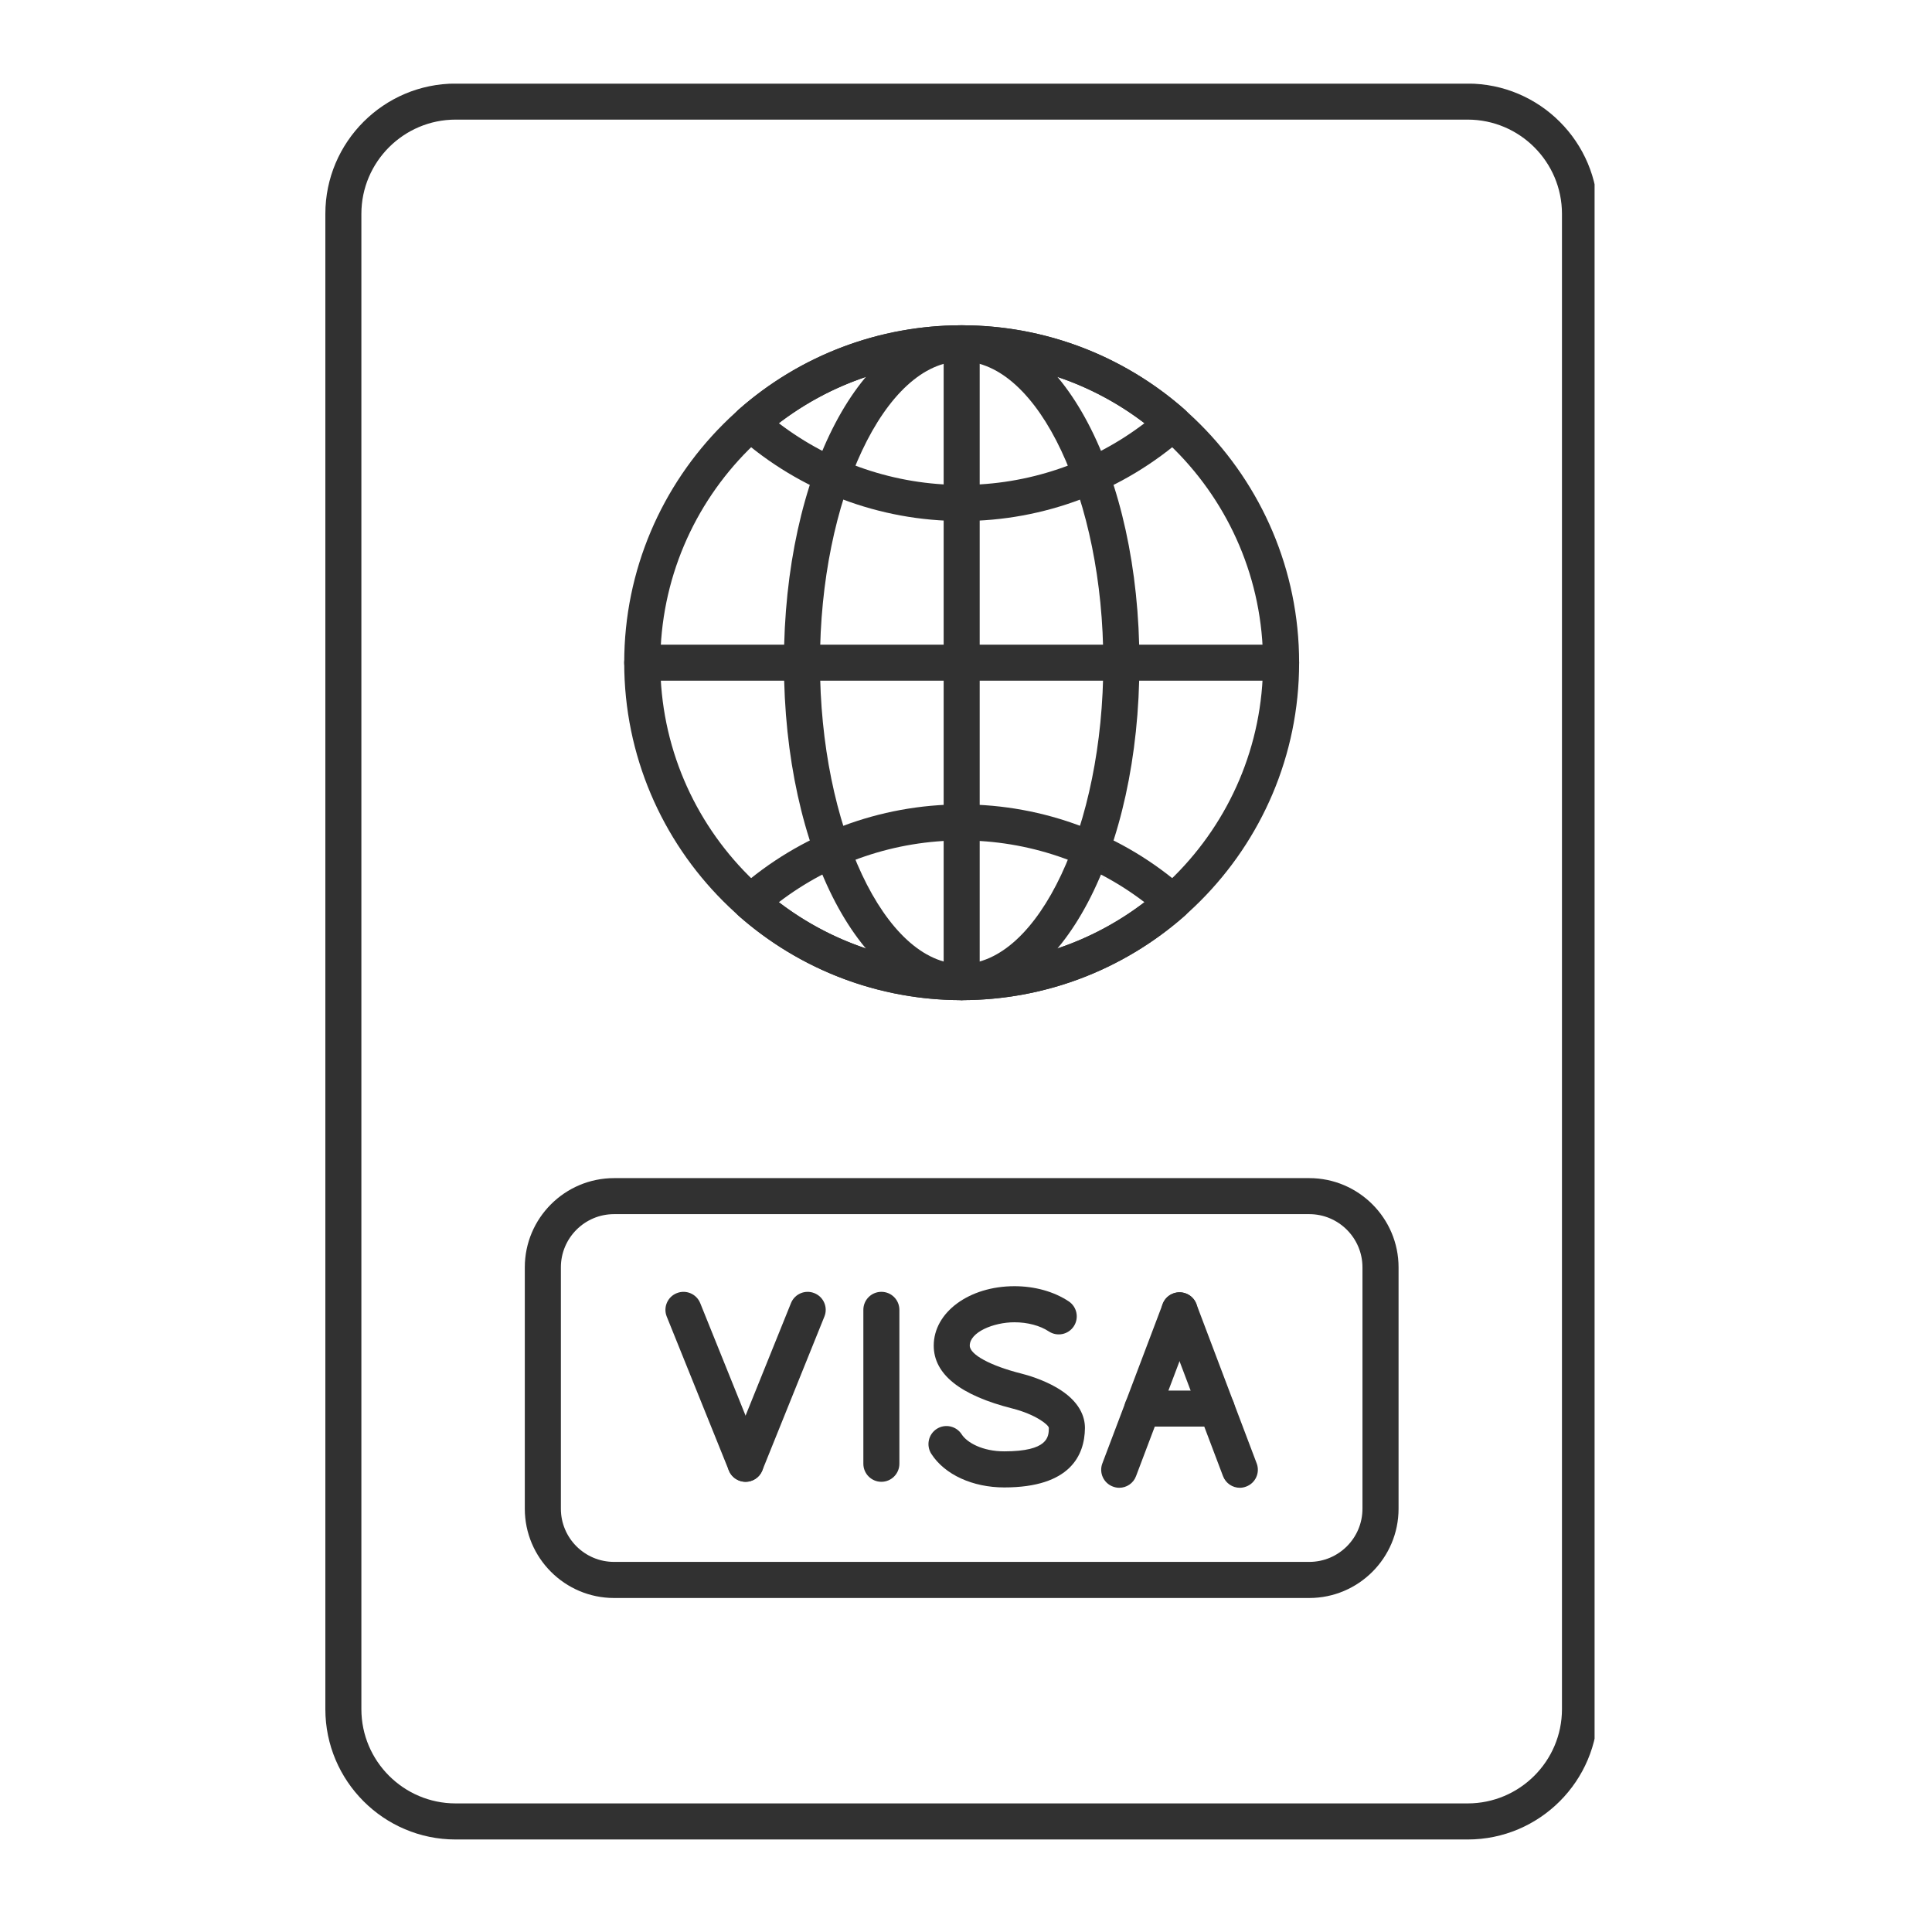
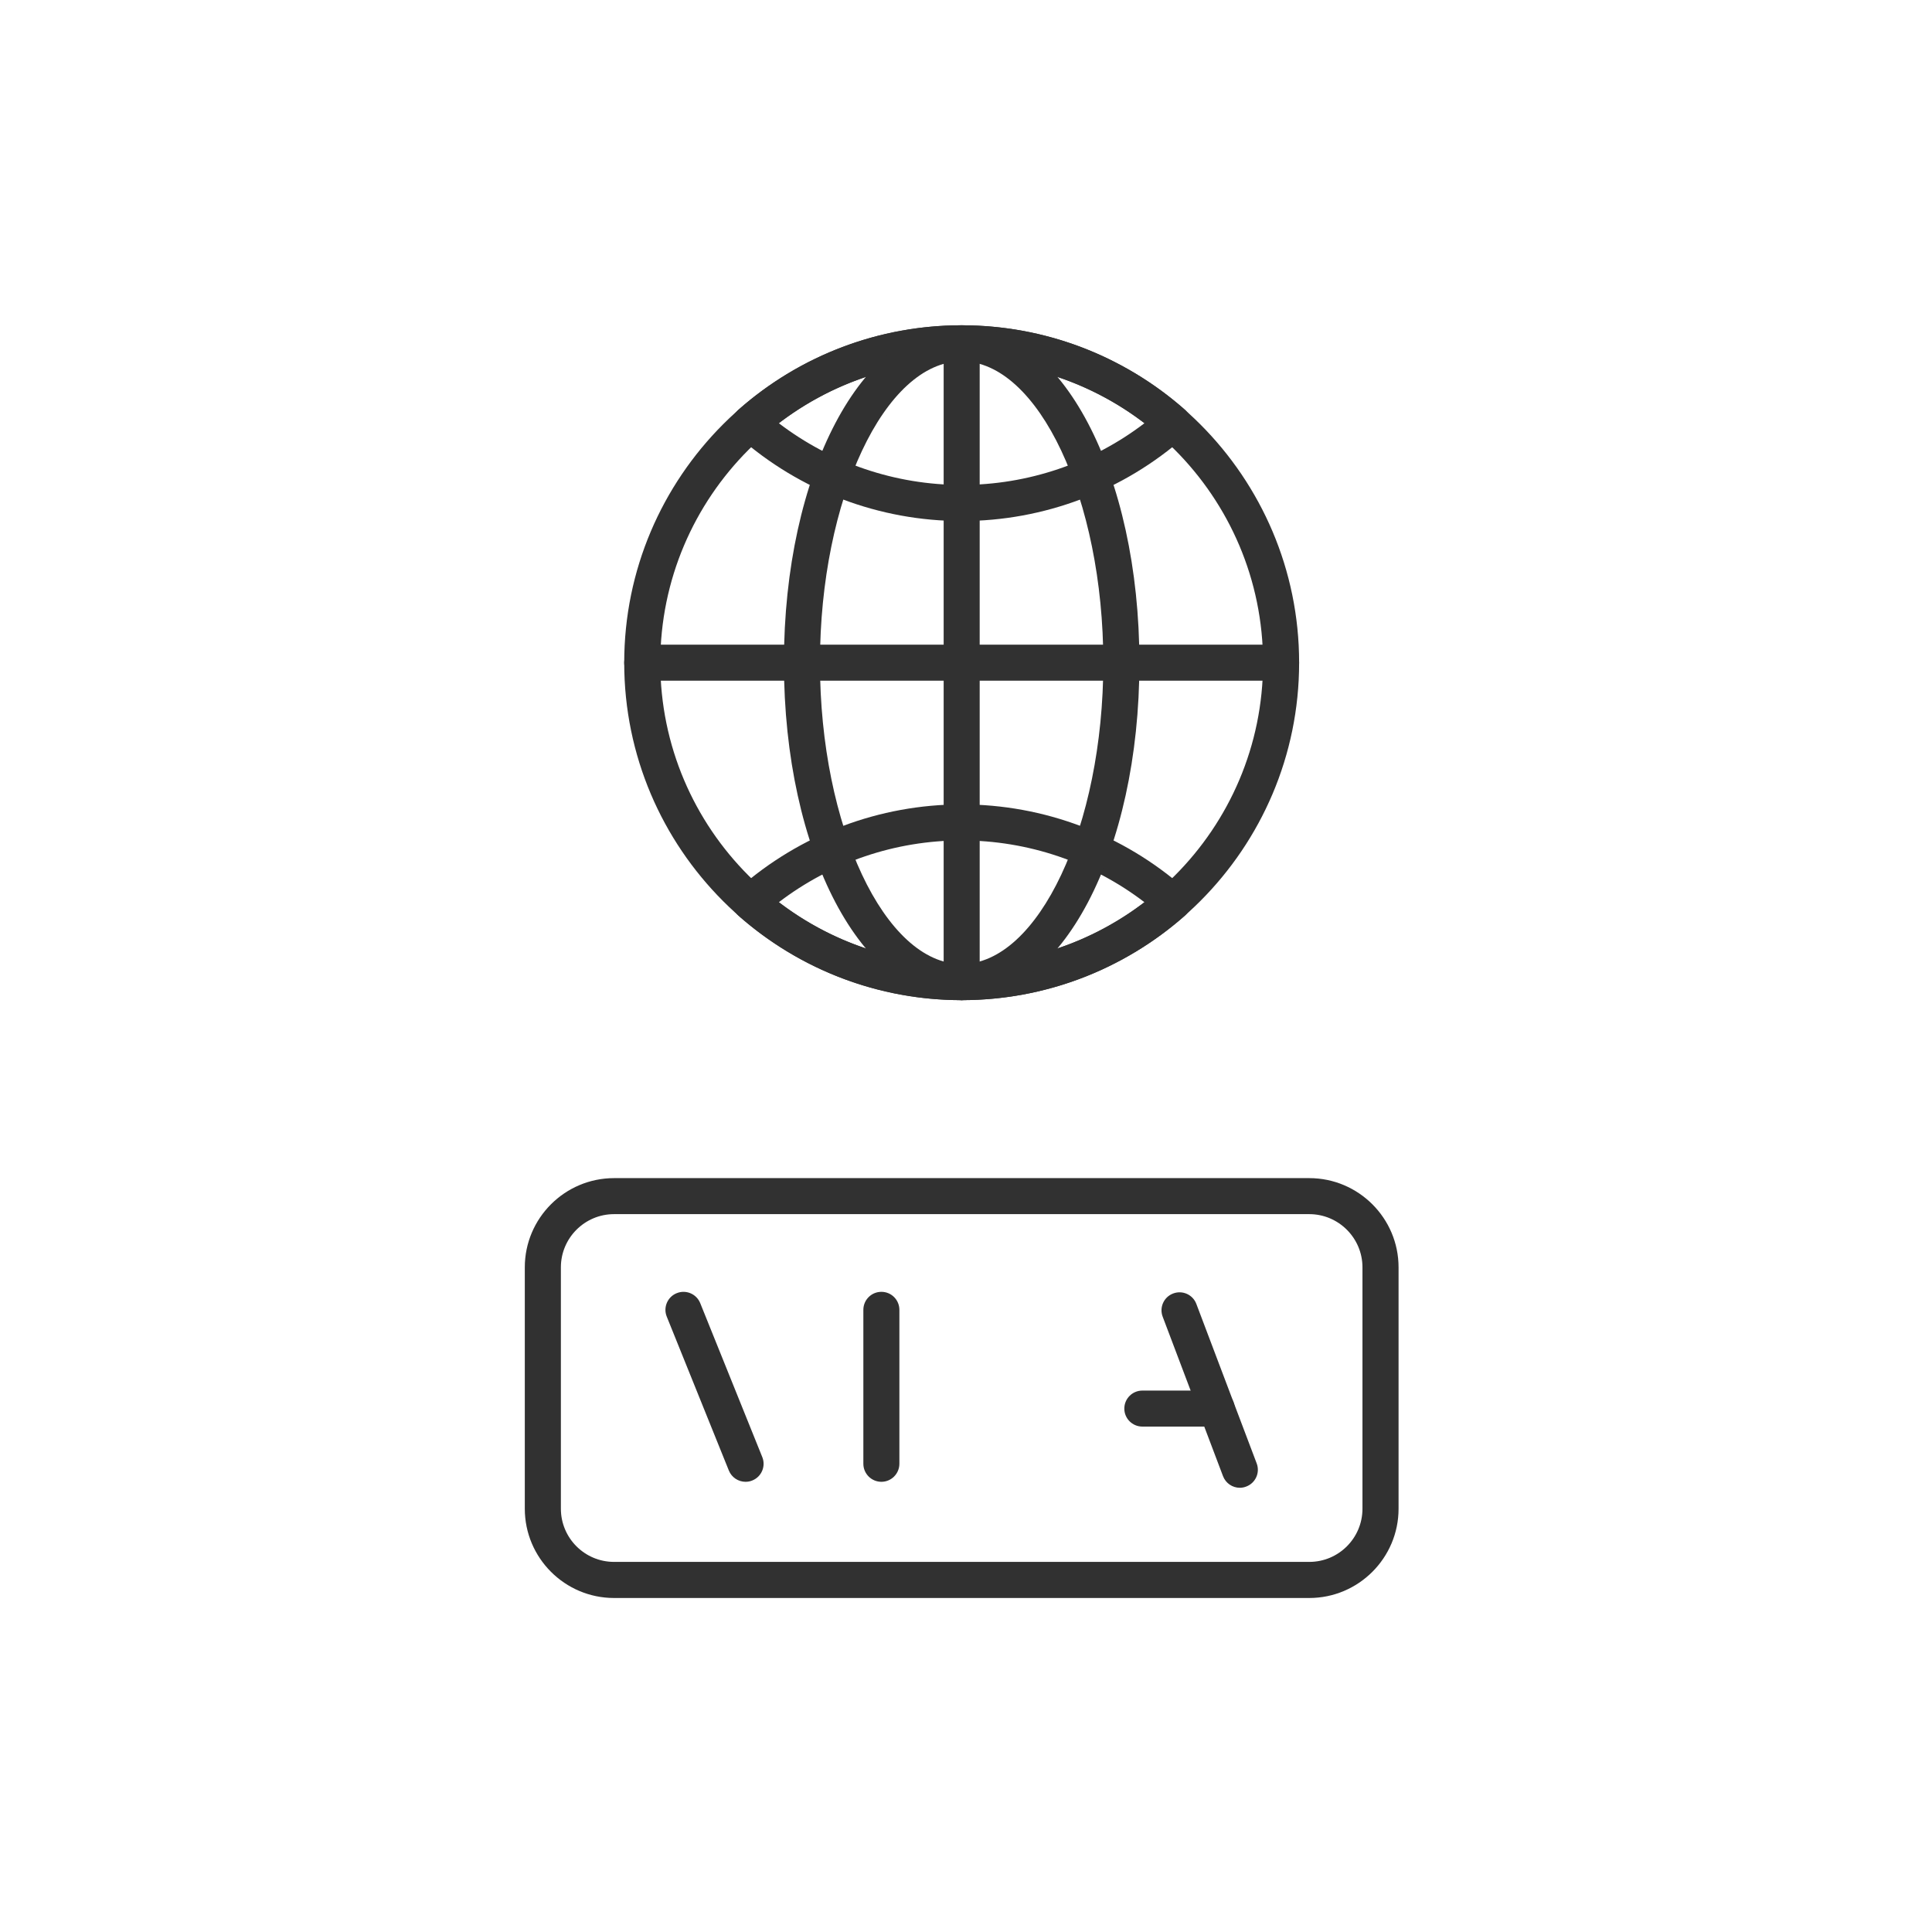
<svg xmlns="http://www.w3.org/2000/svg" width="150" zoomAndPan="magnify" viewBox="0 0 112.5 112.5" height="150" preserveAspectRatio="xMidYMid meet" version="1.0">
  <defs>
    <clipPath id="c271937943">
-       <path d="M 18.934 4.871 L 92.852 4.871 L 92.852 107.168 L 18.934 107.168 Z M 18.934 4.871 " clip-rule="nonzero" />
-     </clipPath>
+       </clipPath>
  </defs>
-   <path fill="#313131" d="M 65.172 86.633 C 65.047 86.633 64.922 86.609 64.801 86.562 C 64.258 86.359 63.984 85.754 64.191 85.211 L 67.703 75.93 C 67.906 75.387 68.512 75.113 69.055 75.32 C 69.598 75.523 69.871 76.129 69.664 76.672 L 66.152 85.953 C 65.996 86.375 65.598 86.633 65.172 86.633 Z M 65.172 86.633 " fill-opacity="1" fill-rule="nonzero" />
  <path fill="#313131" d="M 72.195 86.633 C 71.773 86.633 71.375 86.375 71.215 85.953 L 67.703 76.672 C 67.496 76.129 67.77 75.523 68.312 75.32 C 68.855 75.113 69.461 75.387 69.664 75.93 L 73.176 85.211 C 73.383 85.754 73.109 86.359 72.566 86.562 C 72.445 86.609 72.32 86.633 72.195 86.633 Z M 72.195 86.633 " fill-opacity="1" fill-rule="nonzero" />
  <path fill="#313131" d="M 70.848 83.07 L 66.52 83.07 C 65.941 83.07 65.469 82.602 65.469 82.023 C 65.469 81.441 65.941 80.973 66.52 80.973 L 70.848 80.973 C 71.43 80.973 71.898 81.441 71.898 82.023 C 71.898 82.602 71.43 83.07 70.848 83.07 Z M 70.848 83.07 " fill-opacity="1" fill-rule="nonzero" />
  <path fill="#313131" d="M 43.414 86.285 C 43 86.285 42.605 86.035 42.441 85.629 L 38.824 76.664 C 38.609 76.129 38.867 75.516 39.406 75.301 C 39.945 75.082 40.555 75.344 40.773 75.879 L 44.387 84.844 C 44.605 85.379 44.344 85.992 43.809 86.207 C 43.68 86.262 43.547 86.285 43.414 86.285 Z M 43.414 86.285 " fill-opacity="1" fill-rule="nonzero" />
-   <path fill="#313131" d="M 43.414 86.285 C 43.285 86.285 43.152 86.262 43.023 86.207 C 42.484 85.992 42.227 85.379 42.441 84.844 L 46.059 75.879 C 46.273 75.344 46.887 75.082 47.422 75.301 C 47.961 75.516 48.223 76.129 48.004 76.664 L 44.387 85.629 C 44.223 86.035 43.832 86.285 43.414 86.285 Z M 43.414 86.285 " fill-opacity="1" fill-rule="nonzero" />
  <path fill="#313131" d="M 51.324 86.285 C 50.742 86.285 50.273 85.812 50.273 85.234 L 50.273 76.273 C 50.273 75.691 50.742 75.223 51.324 75.223 C 51.902 75.223 52.371 75.691 52.371 76.273 L 52.371 85.234 C 52.371 85.812 51.902 86.285 51.324 86.285 Z M 51.324 86.285 " fill-opacity="1" fill-rule="nonzero" />
-   <path fill="#313131" d="M 58.477 86.613 C 56.629 86.613 55.004 85.863 54.23 84.656 C 53.918 84.168 54.059 83.516 54.547 83.203 C 55.035 82.891 55.688 83.035 56 83.523 C 56.305 84 57.207 84.512 58.477 84.512 C 61.039 84.512 61.07 83.664 61.074 83.148 C 61.066 82.961 60.273 82.352 58.965 82.02 C 55.918 81.254 54.371 80.023 54.371 78.355 C 54.371 76.414 56.434 74.895 59.07 74.895 C 60.25 74.895 61.371 75.207 62.23 75.777 C 62.711 76.094 62.844 76.746 62.527 77.23 C 62.207 77.715 61.555 77.848 61.07 77.527 C 60.559 77.188 59.832 76.996 59.07 76.996 C 57.844 76.996 56.469 77.578 56.469 78.355 C 56.469 78.879 57.68 79.531 59.477 79.984 C 59.82 80.07 60.711 80.324 61.531 80.801 C 62.891 81.594 63.176 82.516 63.176 83.148 C 63.176 83.156 63.176 83.16 63.176 83.164 C 63.156 84.738 62.324 86.613 58.477 86.613 Z M 58.477 86.613 " fill-opacity="1" fill-rule="nonzero" />
  <path fill="#313131" d="M 55.996 58.238 C 45.164 58.238 36.348 49.422 36.348 38.59 C 36.348 27.754 45.164 18.941 55.996 18.941 C 66.832 18.941 75.648 27.754 75.648 38.59 C 75.648 49.422 66.832 58.238 55.996 58.238 Z M 55.996 21.039 C 46.32 21.039 38.449 28.91 38.449 38.59 C 38.449 48.266 46.32 56.137 55.996 56.137 C 65.676 56.137 73.547 48.266 73.547 38.59 C 73.547 28.91 65.676 21.039 55.996 21.039 Z M 55.996 21.039 " fill-opacity="1" fill-rule="nonzero" />
  <path fill="#313131" d="M 55.996 30.34 C 51.207 30.34 46.594 28.594 43.004 25.426 C 42.777 25.227 42.648 24.941 42.648 24.641 C 42.648 24.34 42.777 24.051 43.004 23.852 C 46.594 20.684 51.207 18.941 55.996 18.941 C 60.789 18.941 65.402 20.684 68.992 23.852 C 69.219 24.051 69.348 24.34 69.348 24.641 C 69.348 24.941 69.219 25.227 68.992 25.426 C 65.402 28.594 60.789 30.34 55.996 30.34 Z M 45.348 24.641 C 48.398 26.969 52.133 28.238 55.996 28.238 C 59.859 28.238 63.598 26.969 66.645 24.641 C 63.598 22.309 59.859 21.039 55.996 21.039 C 52.133 21.039 48.398 22.309 45.348 24.641 Z M 45.348 24.641 " fill-opacity="1" fill-rule="nonzero" />
  <path fill="#313131" d="M 55.996 58.238 C 51.207 58.238 46.594 56.492 43.004 53.324 C 42.777 53.125 42.648 52.84 42.648 52.539 C 42.648 52.238 42.777 51.949 43.004 51.75 C 46.594 48.582 51.207 46.84 55.996 46.84 C 60.789 46.84 65.402 48.582 68.992 51.75 C 69.219 51.949 69.348 52.238 69.348 52.539 C 69.348 52.84 69.219 53.125 68.992 53.324 C 65.402 56.492 60.789 58.238 55.996 58.238 Z M 45.348 52.539 C 48.398 54.867 52.133 56.137 55.996 56.137 C 59.859 56.137 63.598 54.867 66.645 52.539 C 63.598 50.207 59.859 48.938 55.996 48.938 C 52.133 48.938 48.398 50.207 45.348 52.539 Z M 45.348 52.539 " fill-opacity="1" fill-rule="nonzero" />
  <path fill="#313131" d="M 55.996 58.238 C 50.195 58.238 45.648 49.605 45.648 38.59 C 45.648 27.57 50.195 18.941 55.996 18.941 C 61.801 18.941 66.348 27.57 66.348 38.59 C 66.348 49.605 61.801 58.238 55.996 58.238 Z M 55.996 21.039 C 51.527 21.039 47.746 29.074 47.746 38.59 C 47.746 48.102 51.527 56.137 55.996 56.137 C 60.469 56.137 64.246 48.102 64.246 38.59 C 64.246 29.074 60.469 21.039 55.996 21.039 Z M 55.996 21.039 " fill-opacity="1" fill-rule="nonzero" />
  <path fill="#313131" d="M 74.598 39.637 L 37.398 39.637 C 36.82 39.637 36.348 39.168 36.348 38.59 C 36.348 38.008 36.82 37.539 37.398 37.539 L 74.598 37.539 C 75.176 37.539 75.648 38.008 75.648 38.59 C 75.648 39.168 75.176 39.637 74.598 39.637 Z M 74.598 39.637 " fill-opacity="1" fill-rule="nonzero" />
  <path fill="#313131" d="M 55.996 58.238 C 55.418 58.238 54.949 57.766 54.949 57.188 L 54.949 19.988 C 54.949 19.41 55.418 18.941 55.996 18.941 C 56.578 18.941 57.047 19.41 57.047 19.988 L 57.047 57.188 C 57.047 57.766 56.578 58.238 55.996 58.238 Z M 55.996 58.238 " fill-opacity="1" fill-rule="nonzero" />
  <g clip-path="url(#c271937943)">
    <path fill="#313131" d="M 85.461 107.113 L 26.531 107.113 C 22.348 107.113 18.945 103.707 18.945 99.523 L 18.945 12.453 C 18.945 8.27 22.348 4.867 26.531 4.867 L 85.461 4.867 C 89.648 4.867 93.051 8.27 93.051 12.453 L 93.051 99.523 C 93.051 103.707 89.648 107.113 85.461 107.113 Z M 26.531 6.965 C 23.508 6.965 21.043 9.426 21.043 12.453 L 21.043 99.523 C 21.043 102.551 23.508 105.012 26.531 105.012 L 85.461 105.012 C 88.488 105.012 90.953 102.551 90.953 99.523 L 90.953 12.453 C 90.953 9.426 88.488 6.965 85.461 6.965 Z M 26.531 6.965 " fill-opacity="1" fill-rule="nonzero" />
  </g>
  <path fill="#313131" d="M 76.238 93.051 L 35.758 93.051 C 32.891 93.051 30.559 90.719 30.559 87.852 L 30.559 73.797 C 30.559 70.934 32.891 68.602 35.758 68.602 L 76.238 68.602 C 79.105 68.602 81.438 70.934 81.438 73.797 L 81.438 87.852 C 81.438 90.719 79.105 93.051 76.238 93.051 Z M 35.758 70.699 C 34.047 70.699 32.66 72.09 32.66 73.797 L 32.66 87.852 C 32.66 89.562 34.047 90.949 35.758 90.949 L 76.238 90.949 C 77.949 90.949 79.336 89.562 79.336 87.852 L 79.336 73.797 C 79.336 72.09 77.945 70.699 76.238 70.699 Z M 35.758 70.699 " fill-opacity="1" fill-rule="nonzero" />
</svg>